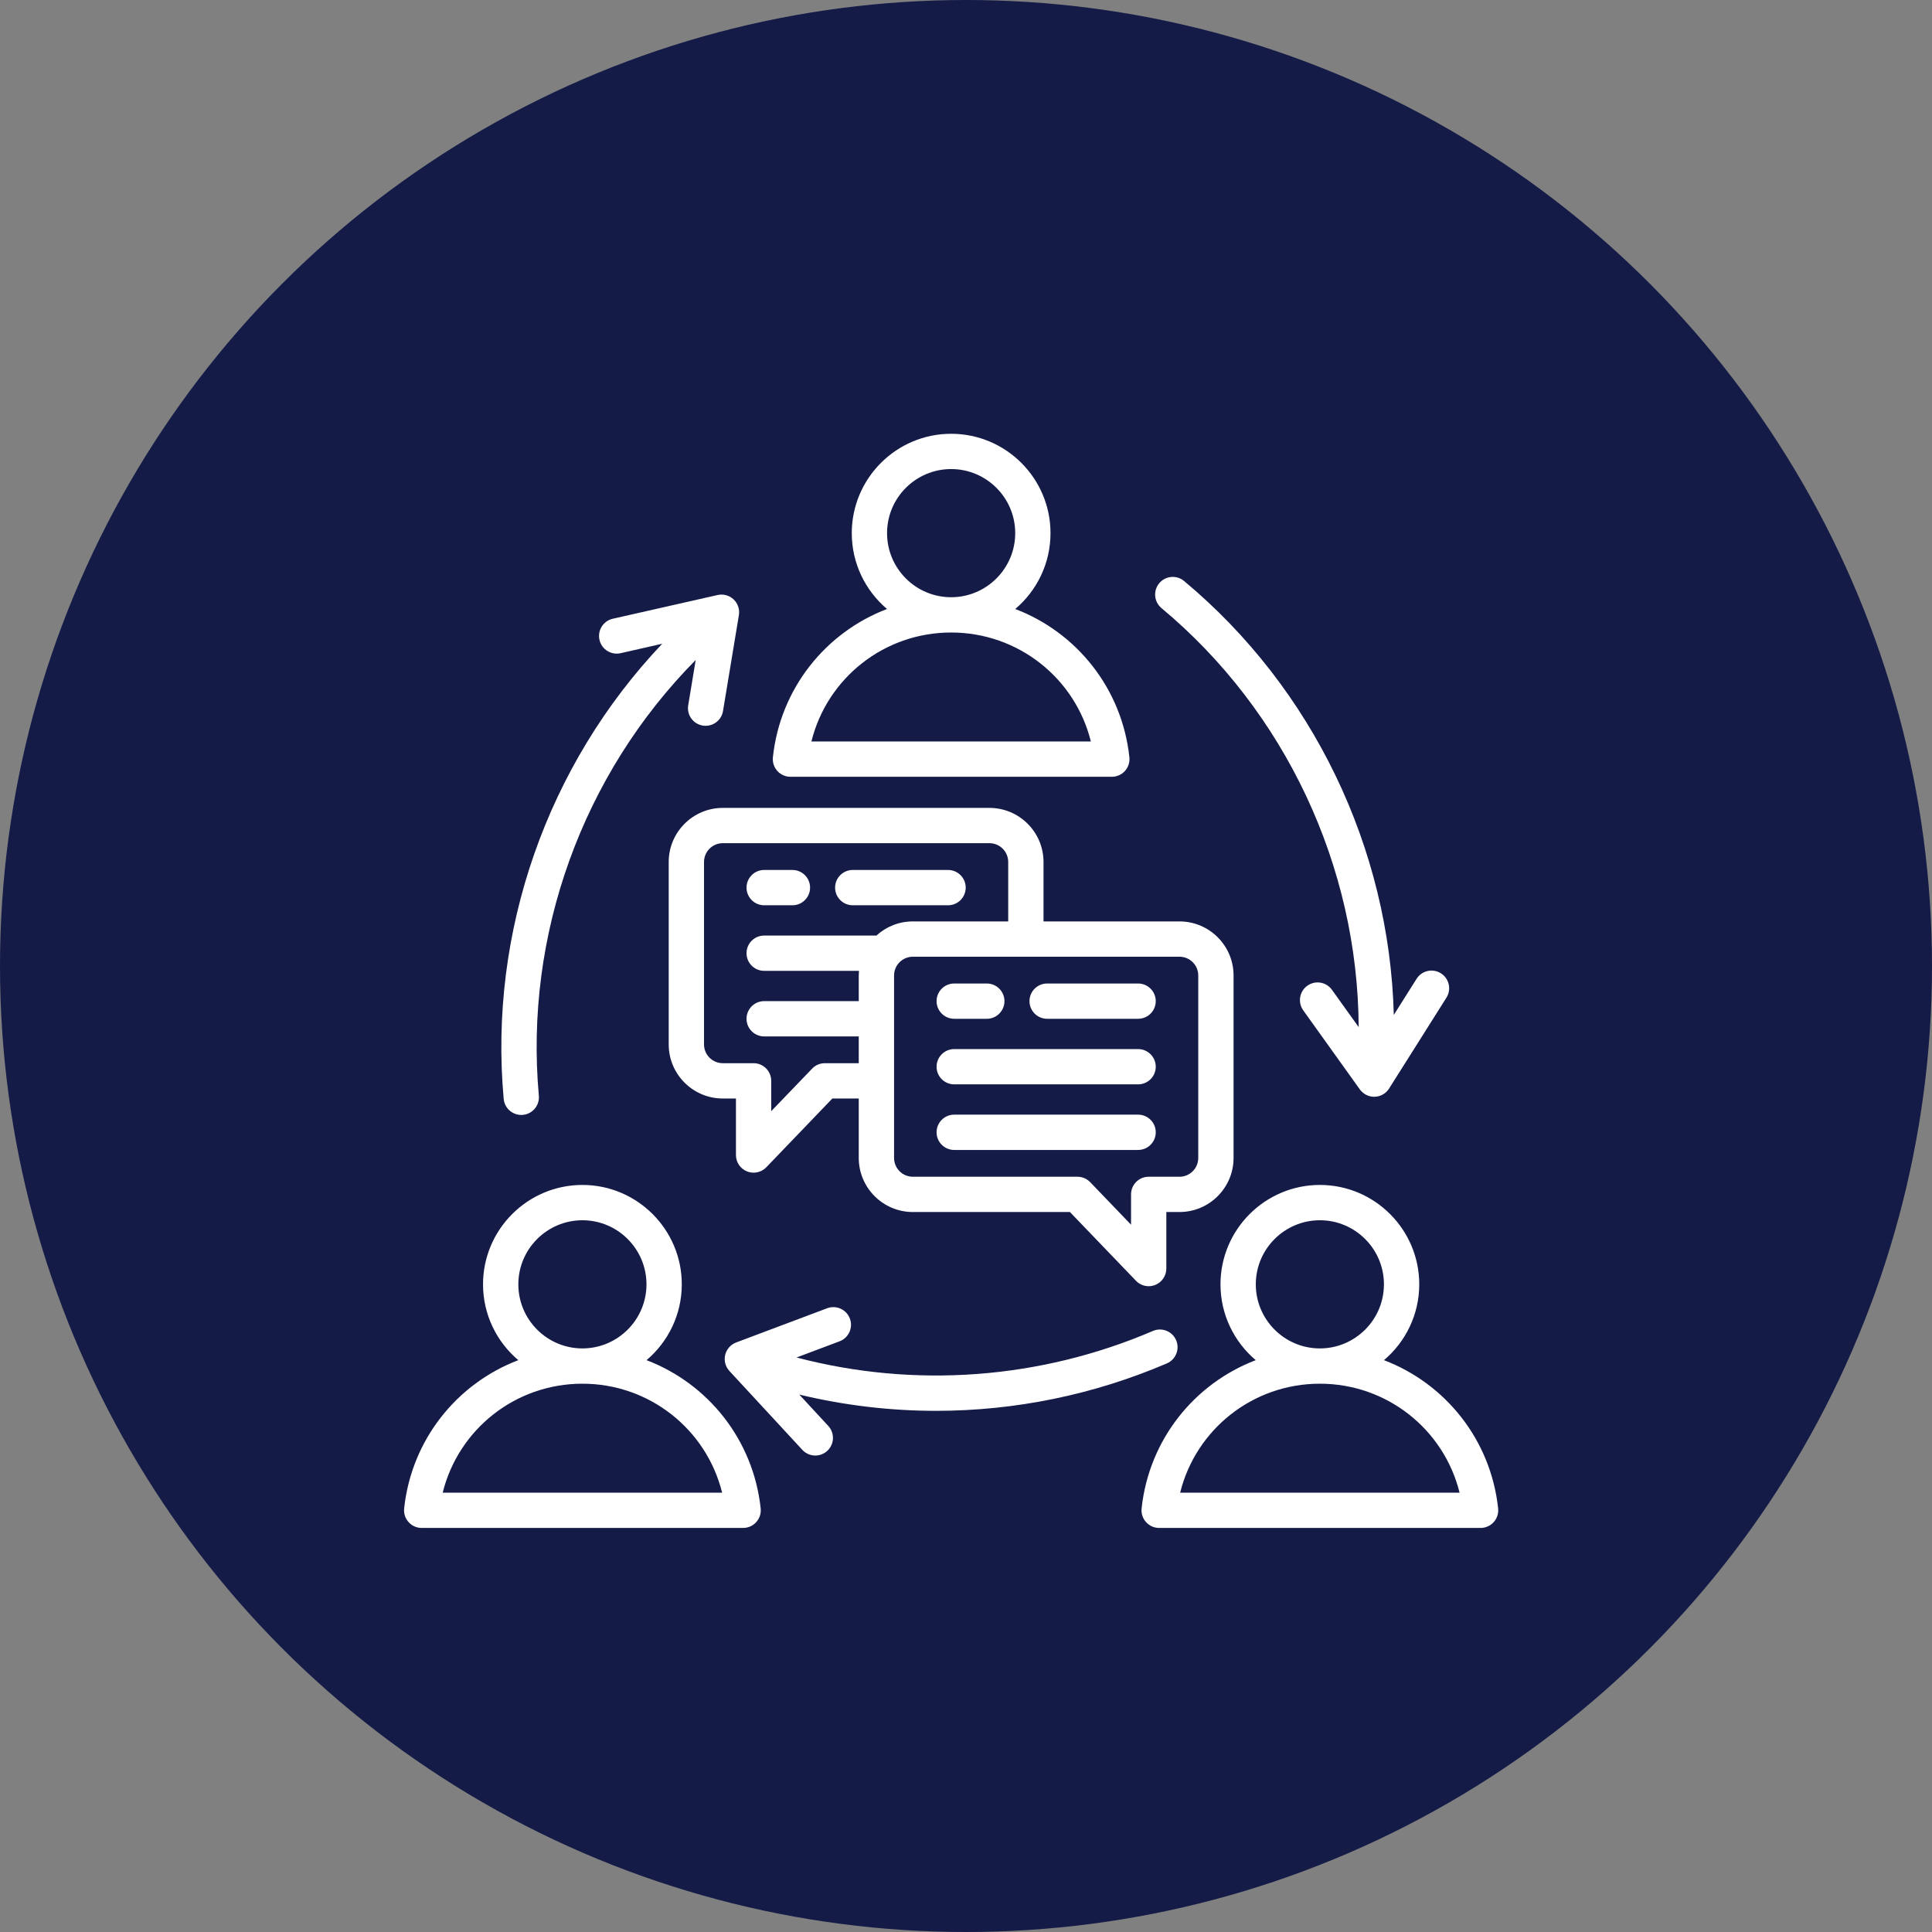
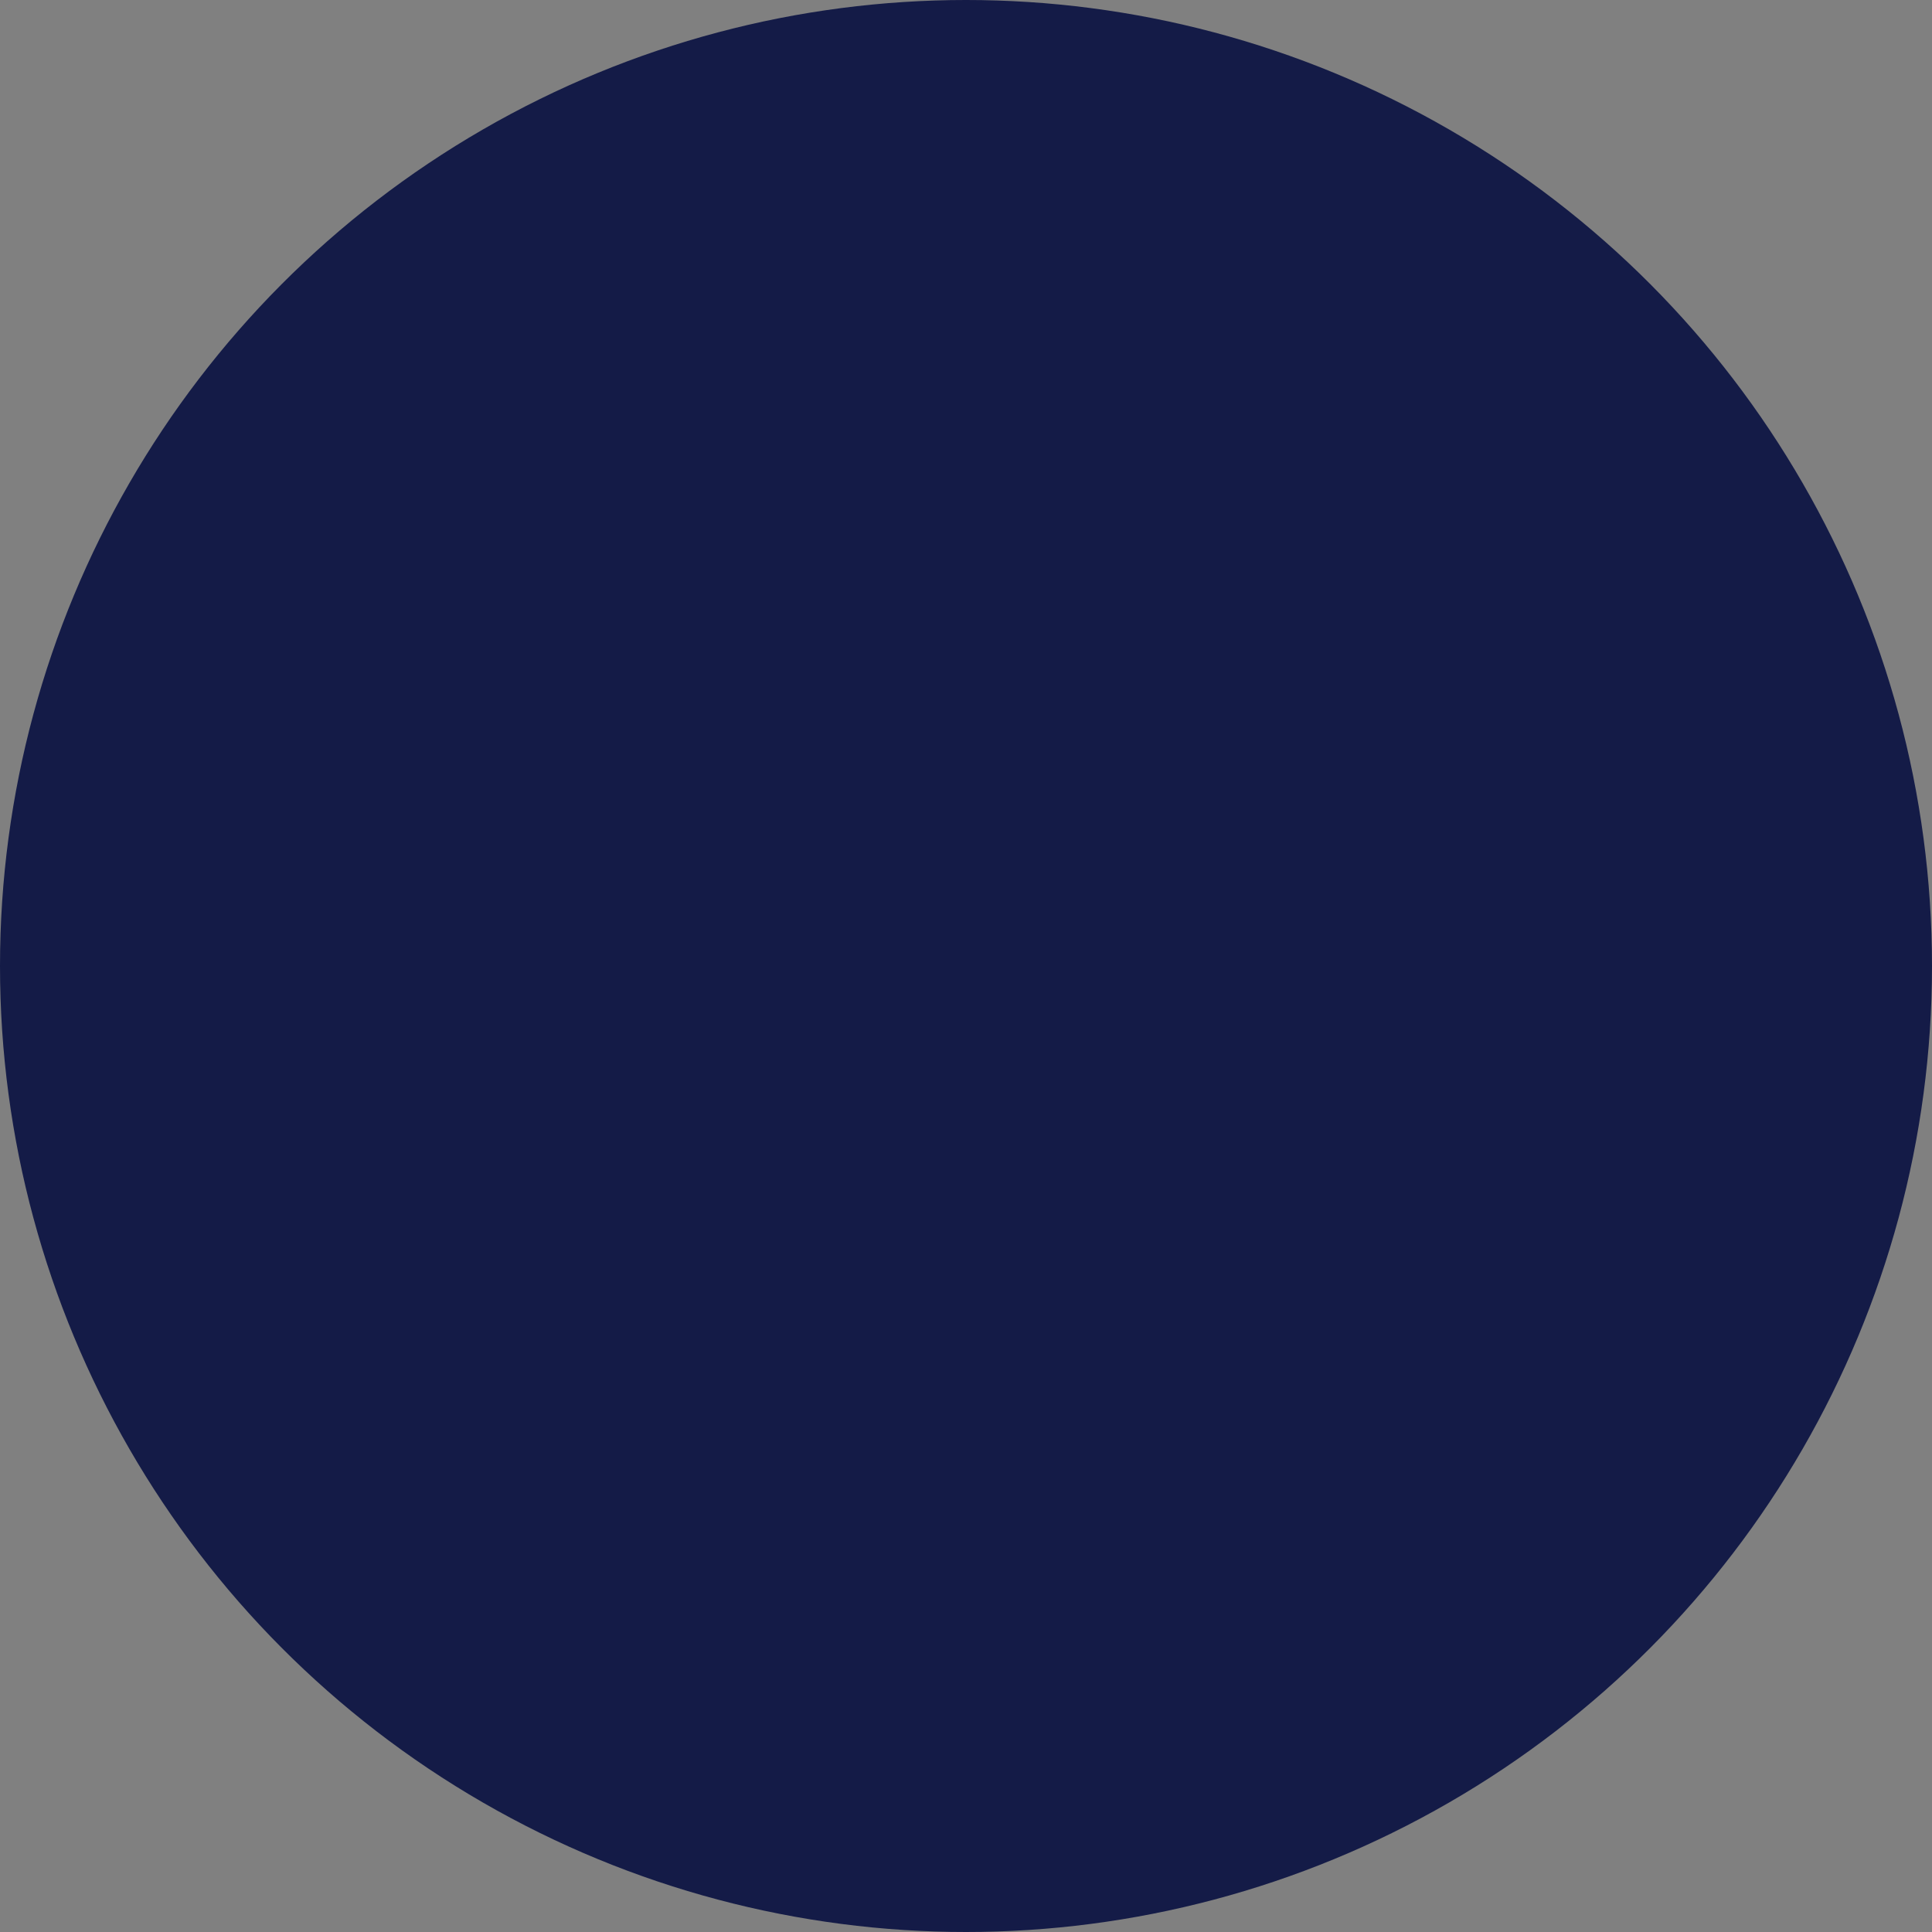
<svg xmlns="http://www.w3.org/2000/svg" width="65" height="65" viewBox="0 0 65 65" fill="none">
  <rect x="0" y="0" width="65" height="65" fill="#808080" stroke="none" />
  <circle cx="32.5" cy="32.5" r="32.5" fill="#141B47" />
  <g clip-path="url(#clip0_1574_292)">
-     <path d="M26.593 26.134H37.407C37.575 26.134 37.736 26.062 37.849 25.937C37.961 25.811 38.015 25.644 37.997 25.477C37.749 23.161 36.22 21.275 34.157 20.489C34.882 19.875 35.343 18.959 35.343 17.937C35.343 16.094 33.844 14.594 32 14.594C30.157 14.594 28.657 16.094 28.657 17.937C28.657 18.959 29.118 19.875 29.843 20.489C27.78 21.275 26.25 23.161 26.003 25.477C25.985 25.644 26.039 25.811 26.151 25.937C26.264 26.062 26.425 26.134 26.593 26.134ZM32 15.781C33.189 15.781 34.156 16.748 34.156 17.937C34.156 19.126 33.189 20.093 32 20.093C30.811 20.093 29.844 19.126 29.844 17.937C29.844 16.748 30.811 15.781 32 15.781ZM32 21.28C34.256 21.28 36.173 22.816 36.701 24.946H27.299C27.827 22.816 29.744 21.28 32 21.28ZM22.28 21.658L20.879 21.976C20.559 22.048 20.241 21.847 20.169 21.528C20.096 21.208 20.297 20.89 20.616 20.817L24.142 20.019C24.335 19.975 24.537 20.03 24.681 20.166C24.825 20.302 24.891 20.5 24.859 20.695L24.325 23.922C24.277 24.213 24.025 24.419 23.74 24.419C23.708 24.419 23.675 24.416 23.642 24.411C23.319 24.357 23.1 24.052 23.154 23.728L23.406 22.205C19.602 26.048 17.638 31.459 18.129 36.864C18.158 37.19 17.918 37.479 17.591 37.509C17.573 37.51 17.555 37.511 17.537 37.511C17.233 37.511 16.974 37.279 16.946 36.971C16.436 31.353 18.416 25.729 22.28 21.658ZM39 19.623C39.21 19.371 39.585 19.337 39.837 19.547C44.17 23.159 46.747 28.536 46.893 34.146L47.659 32.931C47.834 32.654 48.201 32.571 48.478 32.746C48.756 32.921 48.839 33.288 48.664 33.565L46.735 36.622C46.63 36.79 46.448 36.893 46.251 36.899C46.245 36.899 46.239 36.9 46.233 36.9C46.042 36.9 45.862 36.807 45.75 36.651L43.846 33.992C43.655 33.725 43.717 33.355 43.983 33.164C44.25 32.973 44.621 33.034 44.812 33.301L45.711 34.556C45.683 29.149 43.245 23.934 39.077 20.459C38.825 20.25 38.791 19.875 39 19.623ZM31.491 47.466C29.947 47.466 28.404 47.283 26.891 46.919L27.866 47.973C28.089 48.214 28.074 48.59 27.833 48.812C27.719 48.918 27.574 48.97 27.43 48.97C27.27 48.97 27.111 48.906 26.994 48.779L24.54 46.125C24.406 45.98 24.352 45.778 24.398 45.585C24.444 45.393 24.582 45.236 24.767 45.166L27.828 44.015C28.135 43.9 28.478 44.055 28.593 44.362C28.709 44.669 28.553 45.011 28.246 45.127L26.799 45.671C30.768 46.715 34.991 46.407 38.79 44.778C39.092 44.649 39.441 44.789 39.57 45.09C39.699 45.391 39.559 45.74 39.258 45.87C36.783 46.931 34.138 47.466 31.491 47.466ZM28.096 29.863C28.096 29.535 28.362 29.269 28.69 29.269H31.896C32.224 29.269 32.49 29.535 32.49 29.863C32.49 30.191 32.224 30.457 31.896 30.457H28.69C28.362 30.457 28.096 30.191 28.096 29.863ZM25.116 29.863C25.116 29.535 25.382 29.269 25.71 29.269H26.66C26.988 29.269 27.254 29.535 27.254 29.863C27.254 30.191 26.988 30.457 26.66 30.457H25.71C25.382 30.457 25.116 30.191 25.116 29.863ZM30.711 40.777H35.996L38.218 43.09C38.332 43.209 38.488 43.273 38.647 43.273C38.721 43.273 38.796 43.258 38.868 43.23C39.093 43.139 39.24 42.921 39.24 42.679V40.777H39.683C40.686 40.777 41.502 39.961 41.502 38.958V32.819C41.502 31.816 40.686 31 39.683 31H35.108V29C35.108 27.997 34.292 27.181 33.289 27.181H24.317C23.314 27.181 22.498 27.997 22.498 29V35.139C22.498 36.142 23.314 36.958 24.317 36.958H24.76V38.859C24.76 39.102 24.907 39.32 25.132 39.41C25.204 39.439 25.279 39.453 25.354 39.453C25.512 39.453 25.668 39.389 25.782 39.271L28.004 36.958H28.892V38.958C28.892 39.961 29.708 40.777 30.711 40.777ZM39.683 32.188C40.031 32.188 40.314 32.471 40.314 32.819V38.958C40.314 39.306 40.031 39.59 39.683 39.59H38.646C38.318 39.59 38.053 39.855 38.053 40.183V41.204L36.678 39.772C36.566 39.656 36.411 39.59 36.249 39.59H30.711C30.363 39.59 30.08 39.306 30.08 38.958V32.819C30.08 32.471 30.363 32.188 30.711 32.188H39.683ZM27.751 35.77C27.589 35.77 27.434 35.836 27.323 35.953L25.947 37.384V36.364C25.947 36.036 25.681 35.77 25.354 35.77H24.317C23.969 35.77 23.686 35.487 23.686 35.139V29C23.686 28.651 23.969 28.368 24.317 28.368H33.289C33.637 28.368 33.92 28.651 33.92 29V31H30.711C30.239 31 29.81 31.18 29.486 31.476H25.71C25.382 31.476 25.116 31.741 25.116 32.069C25.116 32.397 25.382 32.663 25.71 32.663H28.899C28.895 32.714 28.892 32.766 28.892 32.819V33.682H25.71C25.382 33.682 25.116 33.948 25.116 34.276C25.116 34.603 25.382 34.869 25.71 34.869H28.892V35.77H27.751ZM34.636 33.682C34.636 33.355 34.902 33.089 35.23 33.089H38.29C38.618 33.089 38.884 33.355 38.884 33.682C38.884 34.01 38.618 34.276 38.29 34.276H35.23C34.902 34.276 34.636 34.01 34.636 33.682ZM31.51 35.889C31.51 35.561 31.776 35.295 32.104 35.295H38.29C38.618 35.295 38.884 35.561 38.884 35.889C38.884 36.217 38.618 36.482 38.29 36.482H32.104C31.776 36.482 31.51 36.217 31.51 35.889ZM31.51 38.095C31.51 37.767 31.776 37.501 32.104 37.501H38.29C38.618 37.501 38.884 37.767 38.884 38.095C38.884 38.423 38.618 38.689 38.29 38.689H32.104C31.776 38.689 31.51 38.423 31.51 38.095ZM31.51 33.682C31.51 33.355 31.776 33.089 32.104 33.089H33.2C33.528 33.089 33.794 33.355 33.794 33.682C33.794 34.01 33.528 34.276 33.2 34.276H32.104C31.776 34.276 31.51 34.01 31.51 33.682ZM21.752 45.761C22.476 45.148 22.938 44.232 22.938 43.21C22.938 41.366 21.438 39.866 19.595 39.866C17.751 39.866 16.251 41.366 16.251 43.21C16.251 44.232 16.713 45.148 17.438 45.761C15.374 46.548 13.845 48.433 13.597 50.749C13.579 50.917 13.633 51.084 13.746 51.209C13.858 51.335 14.019 51.406 14.188 51.406L25.001 51.406C25.17 51.406 25.331 51.335 25.443 51.209C25.556 51.084 25.61 50.917 25.592 50.749C25.344 48.433 23.815 46.548 21.752 45.761ZM19.595 41.054C20.783 41.054 21.75 42.021 21.75 43.21C21.75 44.398 20.784 45.365 19.596 45.366C19.596 45.366 19.595 45.366 19.595 45.366C19.594 45.366 19.593 45.366 19.593 45.366C18.405 45.365 17.439 44.398 17.439 43.21C17.439 42.021 18.406 41.054 19.595 41.054ZM14.894 50.219C15.422 48.089 17.337 46.554 19.593 46.553H19.595H19.596C21.852 46.554 23.767 48.089 24.295 50.219L14.894 50.219ZM50.403 50.749C50.155 48.433 48.626 46.548 46.562 45.761C47.287 45.148 47.749 44.232 47.749 43.21C47.749 41.366 46.249 39.866 44.406 39.866C42.562 39.866 41.062 41.366 41.062 43.21C41.062 44.232 41.524 45.148 42.248 45.761C40.185 46.548 38.656 48.433 38.408 50.749C38.39 50.917 38.444 51.084 38.557 51.209C38.67 51.335 38.83 51.406 38.998 51.406H49.812C49.981 51.406 50.142 51.335 50.254 51.209C50.367 51.084 50.421 50.917 50.403 50.749ZM44.406 41.054C45.594 41.054 46.561 42.021 46.561 43.21C46.561 44.398 45.595 45.365 44.407 45.366C44.407 45.366 44.406 45.366 44.406 45.366C44.405 45.366 44.404 45.366 44.404 45.366C43.216 45.365 42.25 44.398 42.25 43.21C42.25 42.021 43.217 41.054 44.406 41.054ZM39.705 50.219C40.233 48.089 42.148 46.554 44.404 46.553H44.406C44.406 46.553 44.407 46.553 44.407 46.553C46.663 46.554 48.578 48.089 49.106 50.219L39.705 50.219Z" fill="white" />
-   </g>
+     </g>
  <defs>
    <clipPath id="clip0_1574_292">
-       <rect width="38" height="38" fill="white" transform="translate(13 14)" />
-     </clipPath>
+       </clipPath>
  </defs>
</svg>